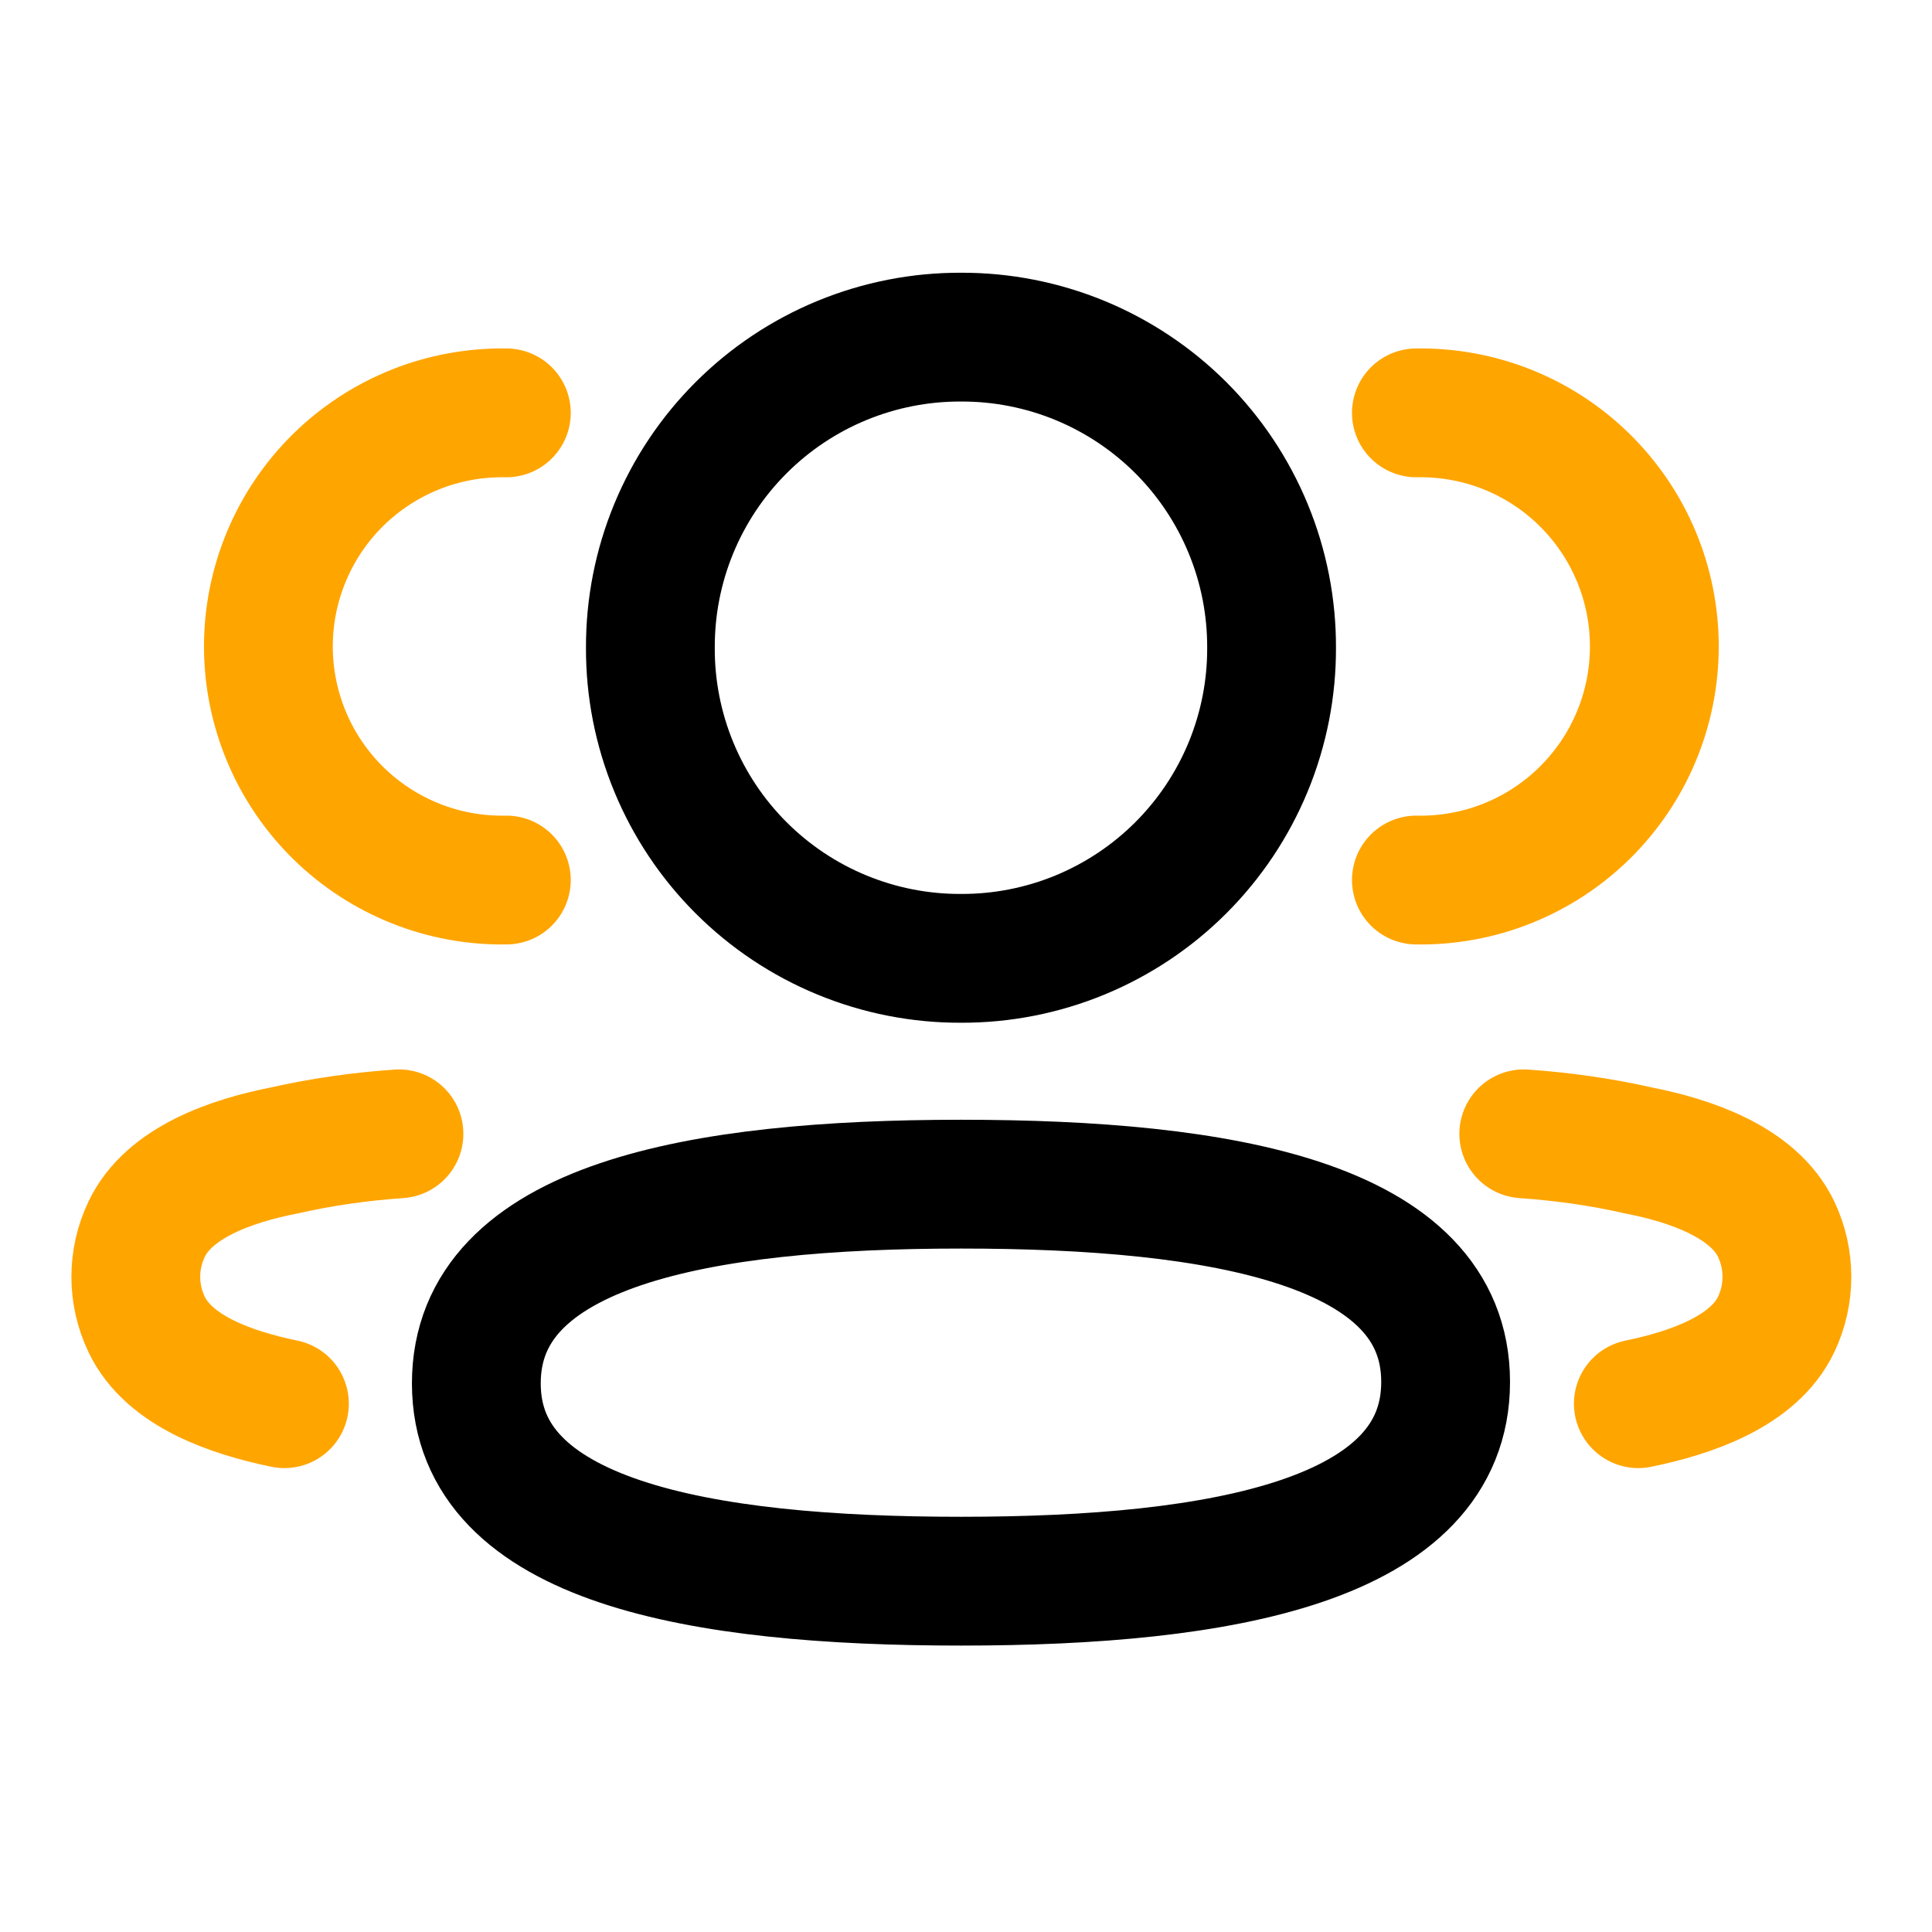
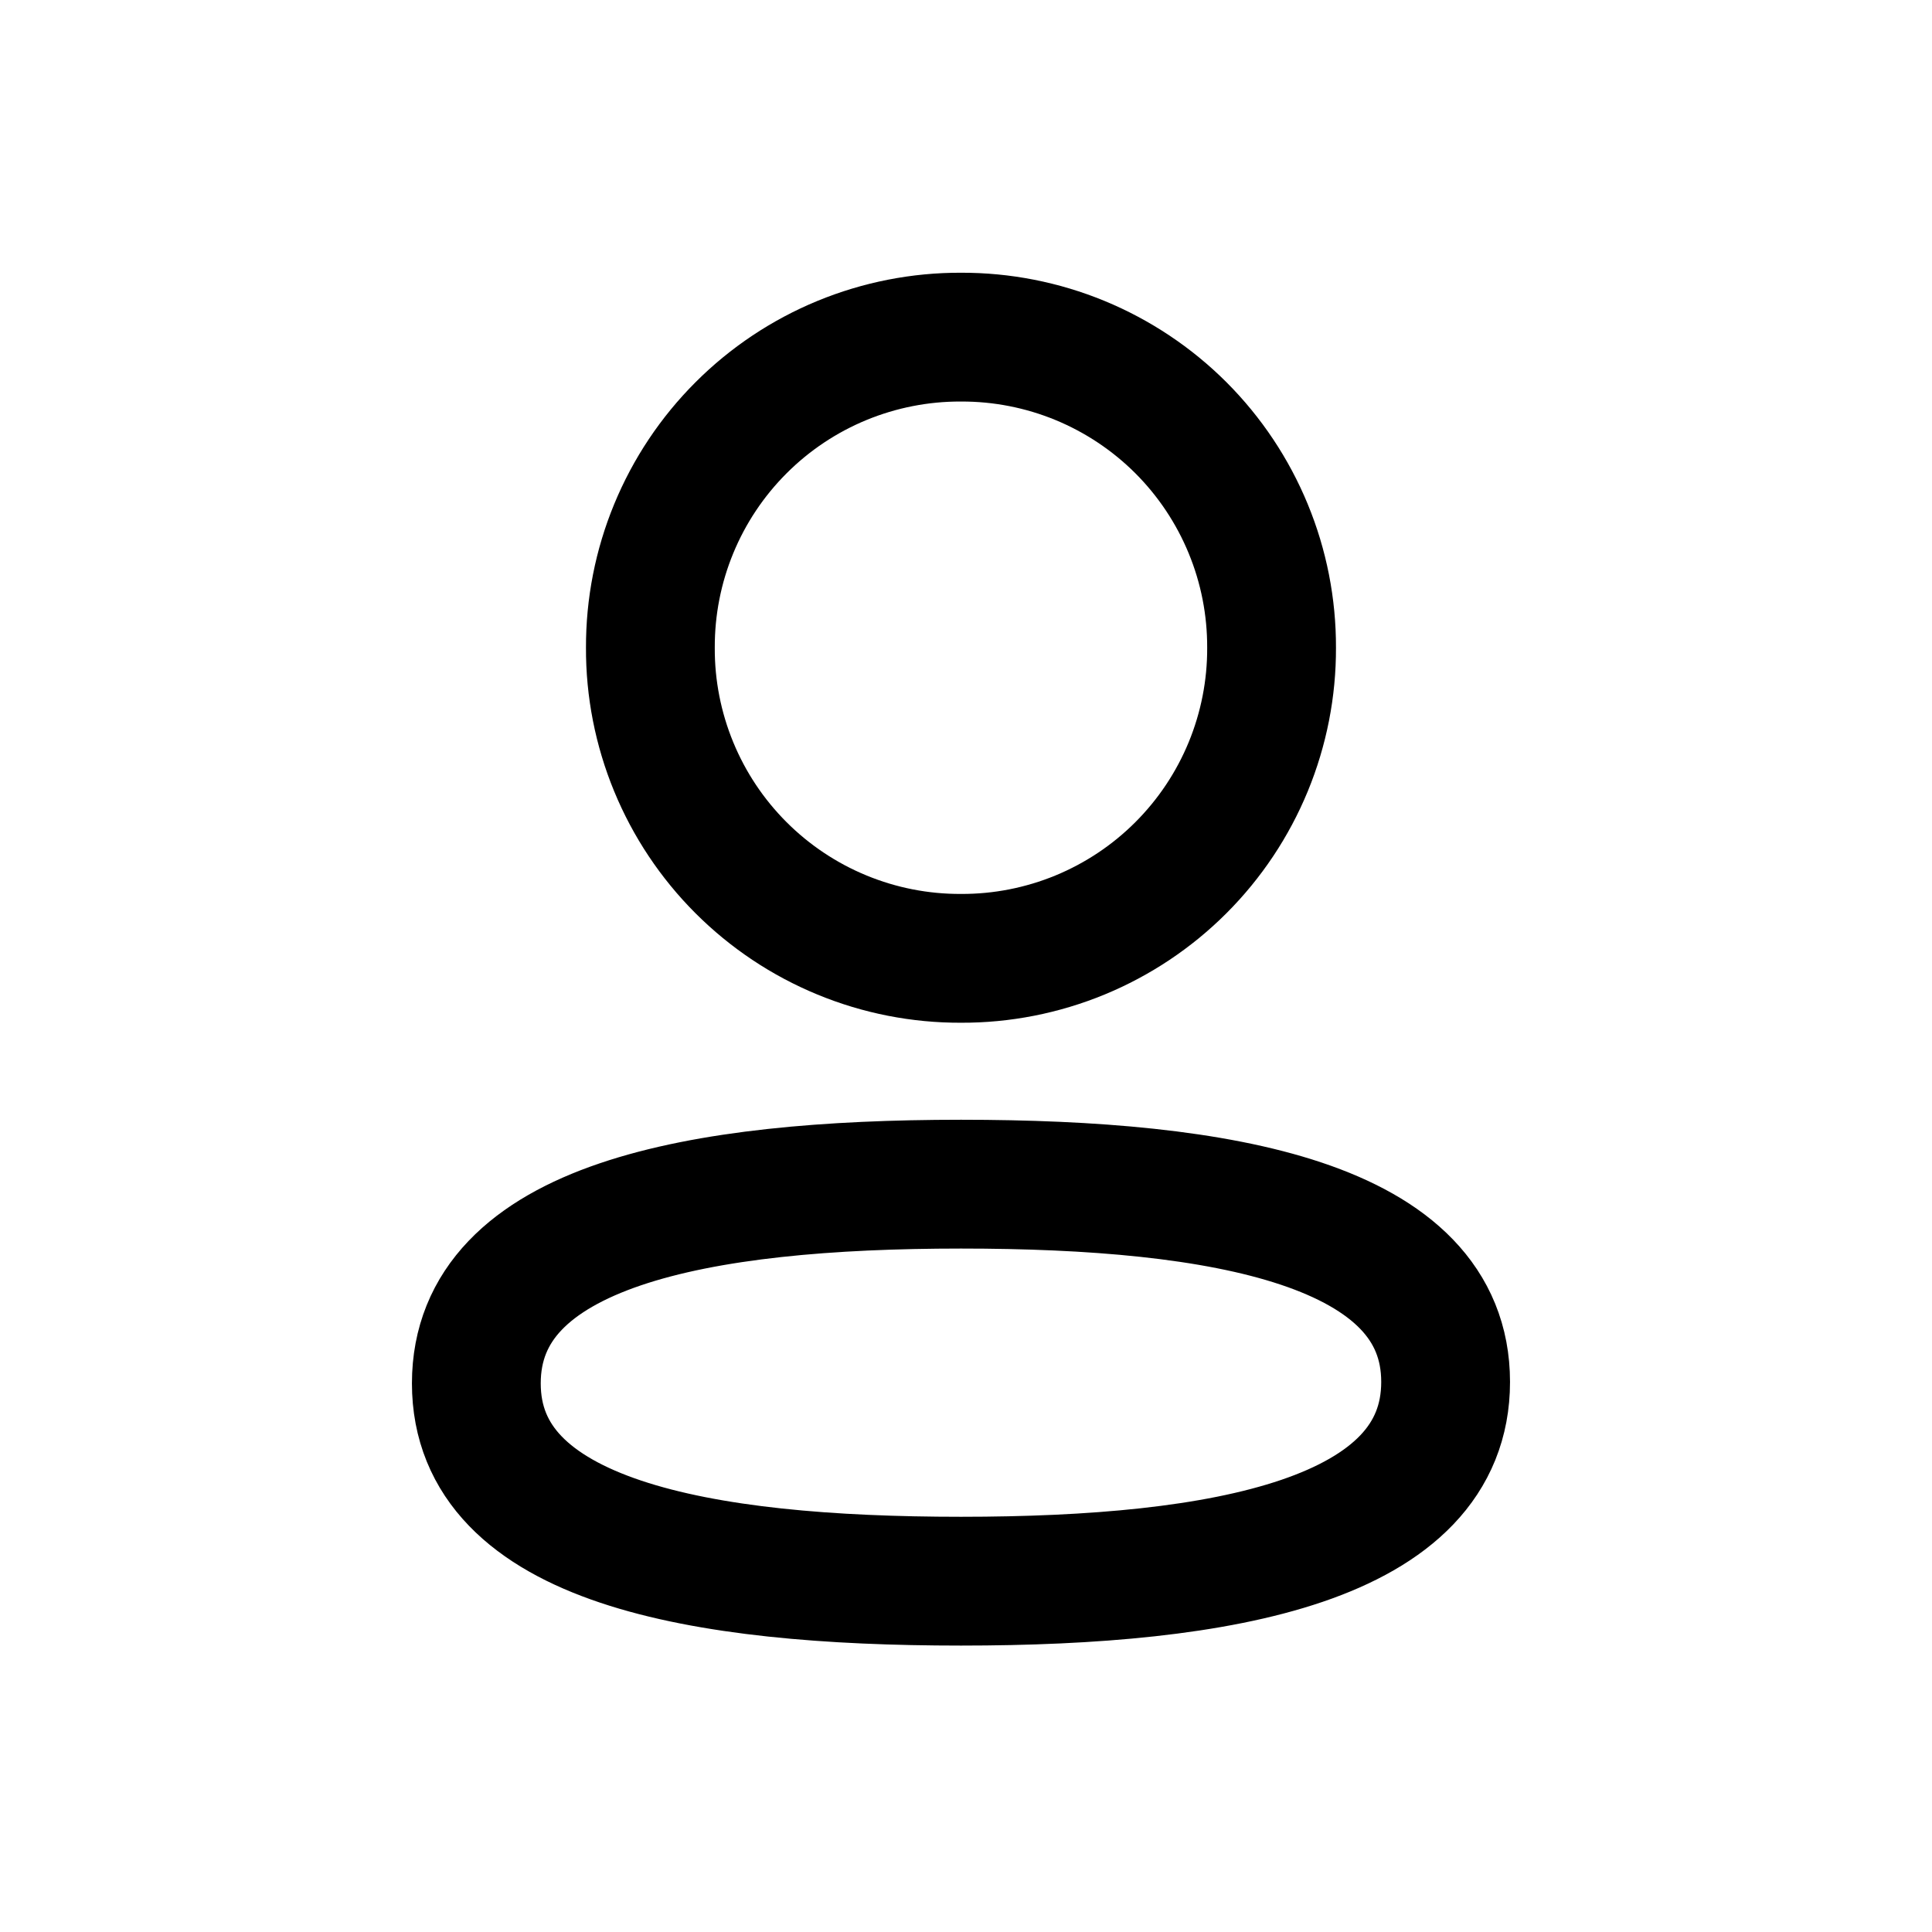
<svg xmlns="http://www.w3.org/2000/svg" width="60" height="60" viewBox="0 0 60 60" fill="none">
-   <path d="M43.987 27.33C44.951 27.348 45.909 27.174 46.805 26.817C47.701 26.46 48.516 25.929 49.204 25.254C49.892 24.578 50.439 23.773 50.812 22.884C51.185 21.995 51.377 21.04 51.377 20.076C51.377 19.112 51.185 18.158 50.812 17.269C50.439 16.38 49.892 15.574 49.204 14.899C48.516 14.223 47.701 13.692 46.805 13.335C45.909 12.979 44.951 12.805 43.987 12.822M47.322 35.212C48.52 35.295 49.708 35.462 50.88 35.727C52.505 36.045 54.462 36.712 55.16 38.172C55.605 39.108 55.605 40.197 55.16 41.133C54.465 42.593 52.508 43.258 50.88 43.593M15.725 27.33C14.761 27.348 13.803 27.174 12.908 26.817C12.012 26.46 11.196 25.929 10.508 25.254C9.82 24.578 9.274 23.773 8.901 22.884C8.528 21.995 8.335 21.04 8.335 20.076C8.335 19.112 8.528 18.158 8.901 17.269C9.274 16.38 9.82 15.574 10.508 14.899C11.196 14.223 12.012 13.692 12.908 13.335C13.803 12.979 14.761 12.805 15.725 12.822M12.39 35.212C11.193 35.295 10.005 35.462 8.833 35.727C7.208 36.045 5.248 36.712 4.555 38.172C4.105 39.108 4.105 40.197 4.555 41.133C5.248 42.593 7.205 43.258 8.833 43.593" stroke="#FFA500" stroke-width="4" stroke-linecap="round" stroke-linejoin="round" />
  <path d="M29.845 36.775C37.962 36.775 44.895 38 44.895 42.917C44.895 47.83 38.008 49.105 29.845 49.105C21.725 49.105 14.793 47.877 14.793 42.962C14.793 38.045 21.685 36.775 29.845 36.775ZM29.845 29.762C28.576 29.767 27.32 29.521 26.147 29.037C24.974 28.554 23.909 27.843 23.012 26.946C22.115 26.049 21.405 24.984 20.922 23.811C20.439 22.638 20.192 21.381 20.198 20.113C20.194 18.845 20.44 17.589 20.924 16.417C21.407 15.245 22.118 14.18 23.015 13.284C23.911 12.387 24.977 11.677 26.149 11.194C27.321 10.712 28.577 10.465 29.845 10.47C31.113 10.466 32.369 10.712 33.541 11.195C34.713 11.679 35.778 12.389 36.675 13.285C37.571 14.182 38.281 15.247 38.764 16.419C39.248 17.591 39.494 18.847 39.49 20.115C39.495 21.383 39.248 22.639 38.765 23.812C38.282 24.984 37.572 26.049 36.675 26.946C35.779 27.843 34.714 28.553 33.542 29.037C32.369 29.52 31.113 29.767 29.845 29.762Z" stroke="black" stroke-width="4" stroke-linecap="round" stroke-linejoin="round" />
</svg>